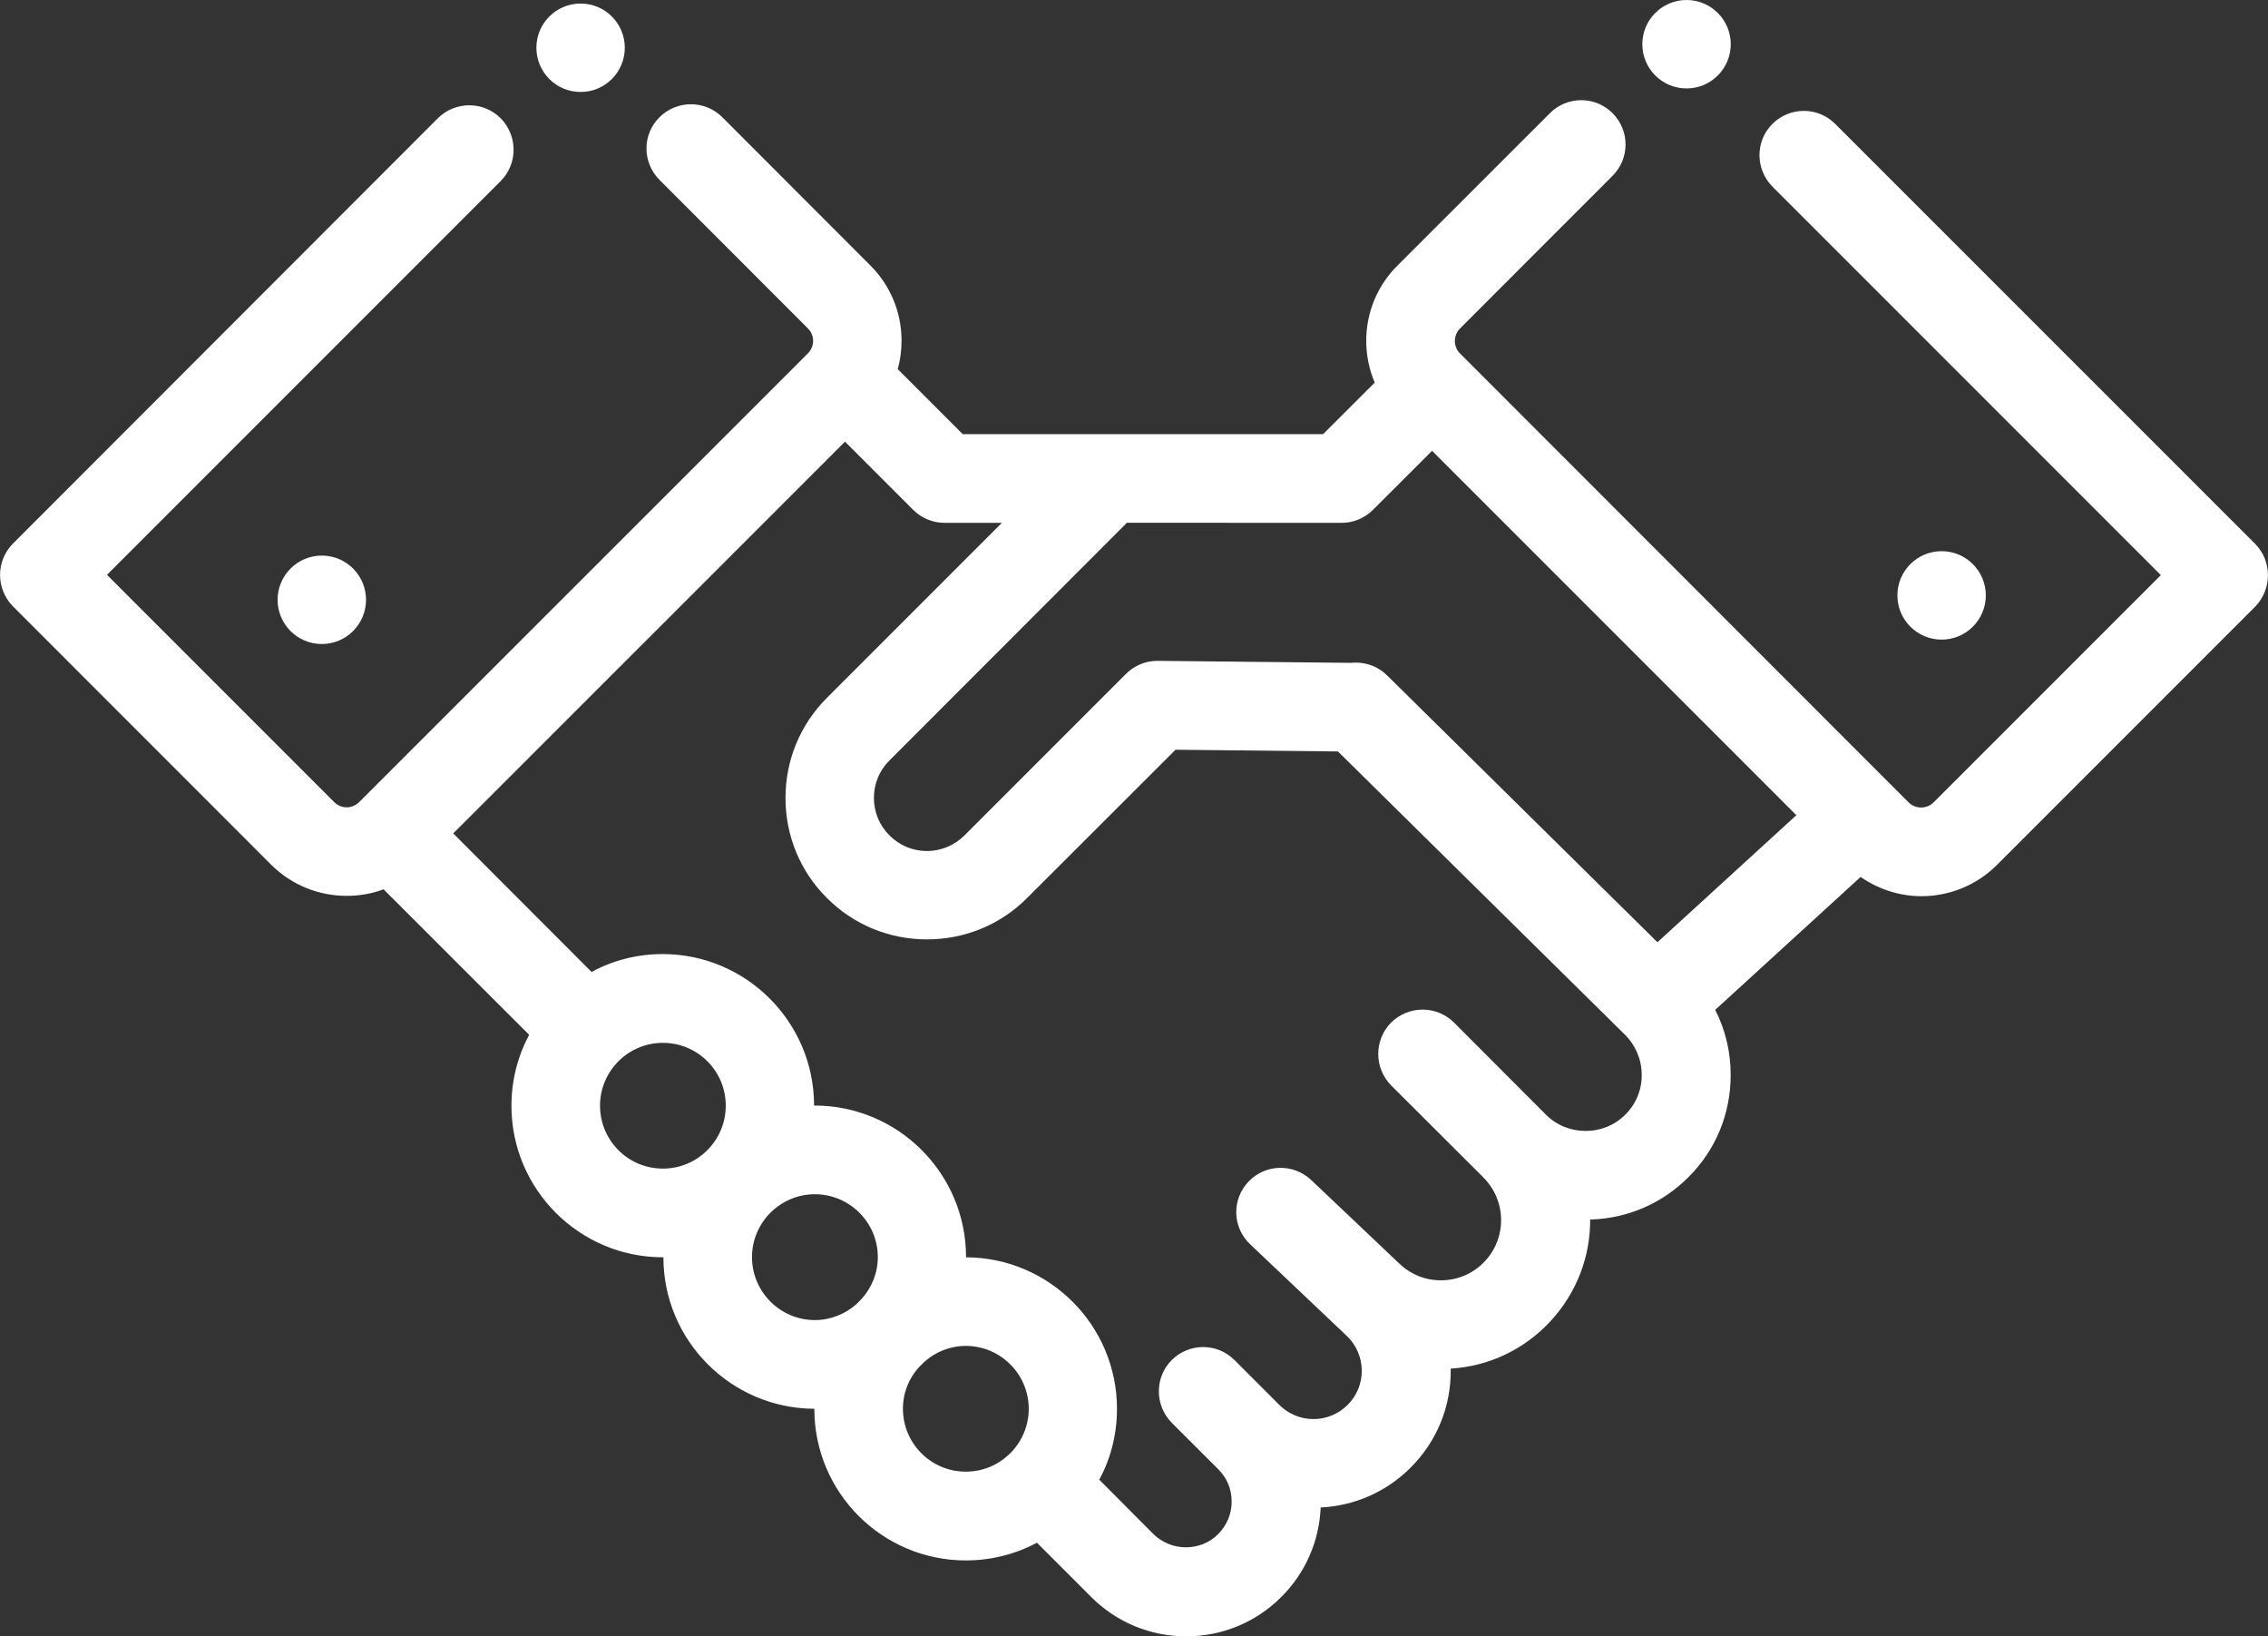
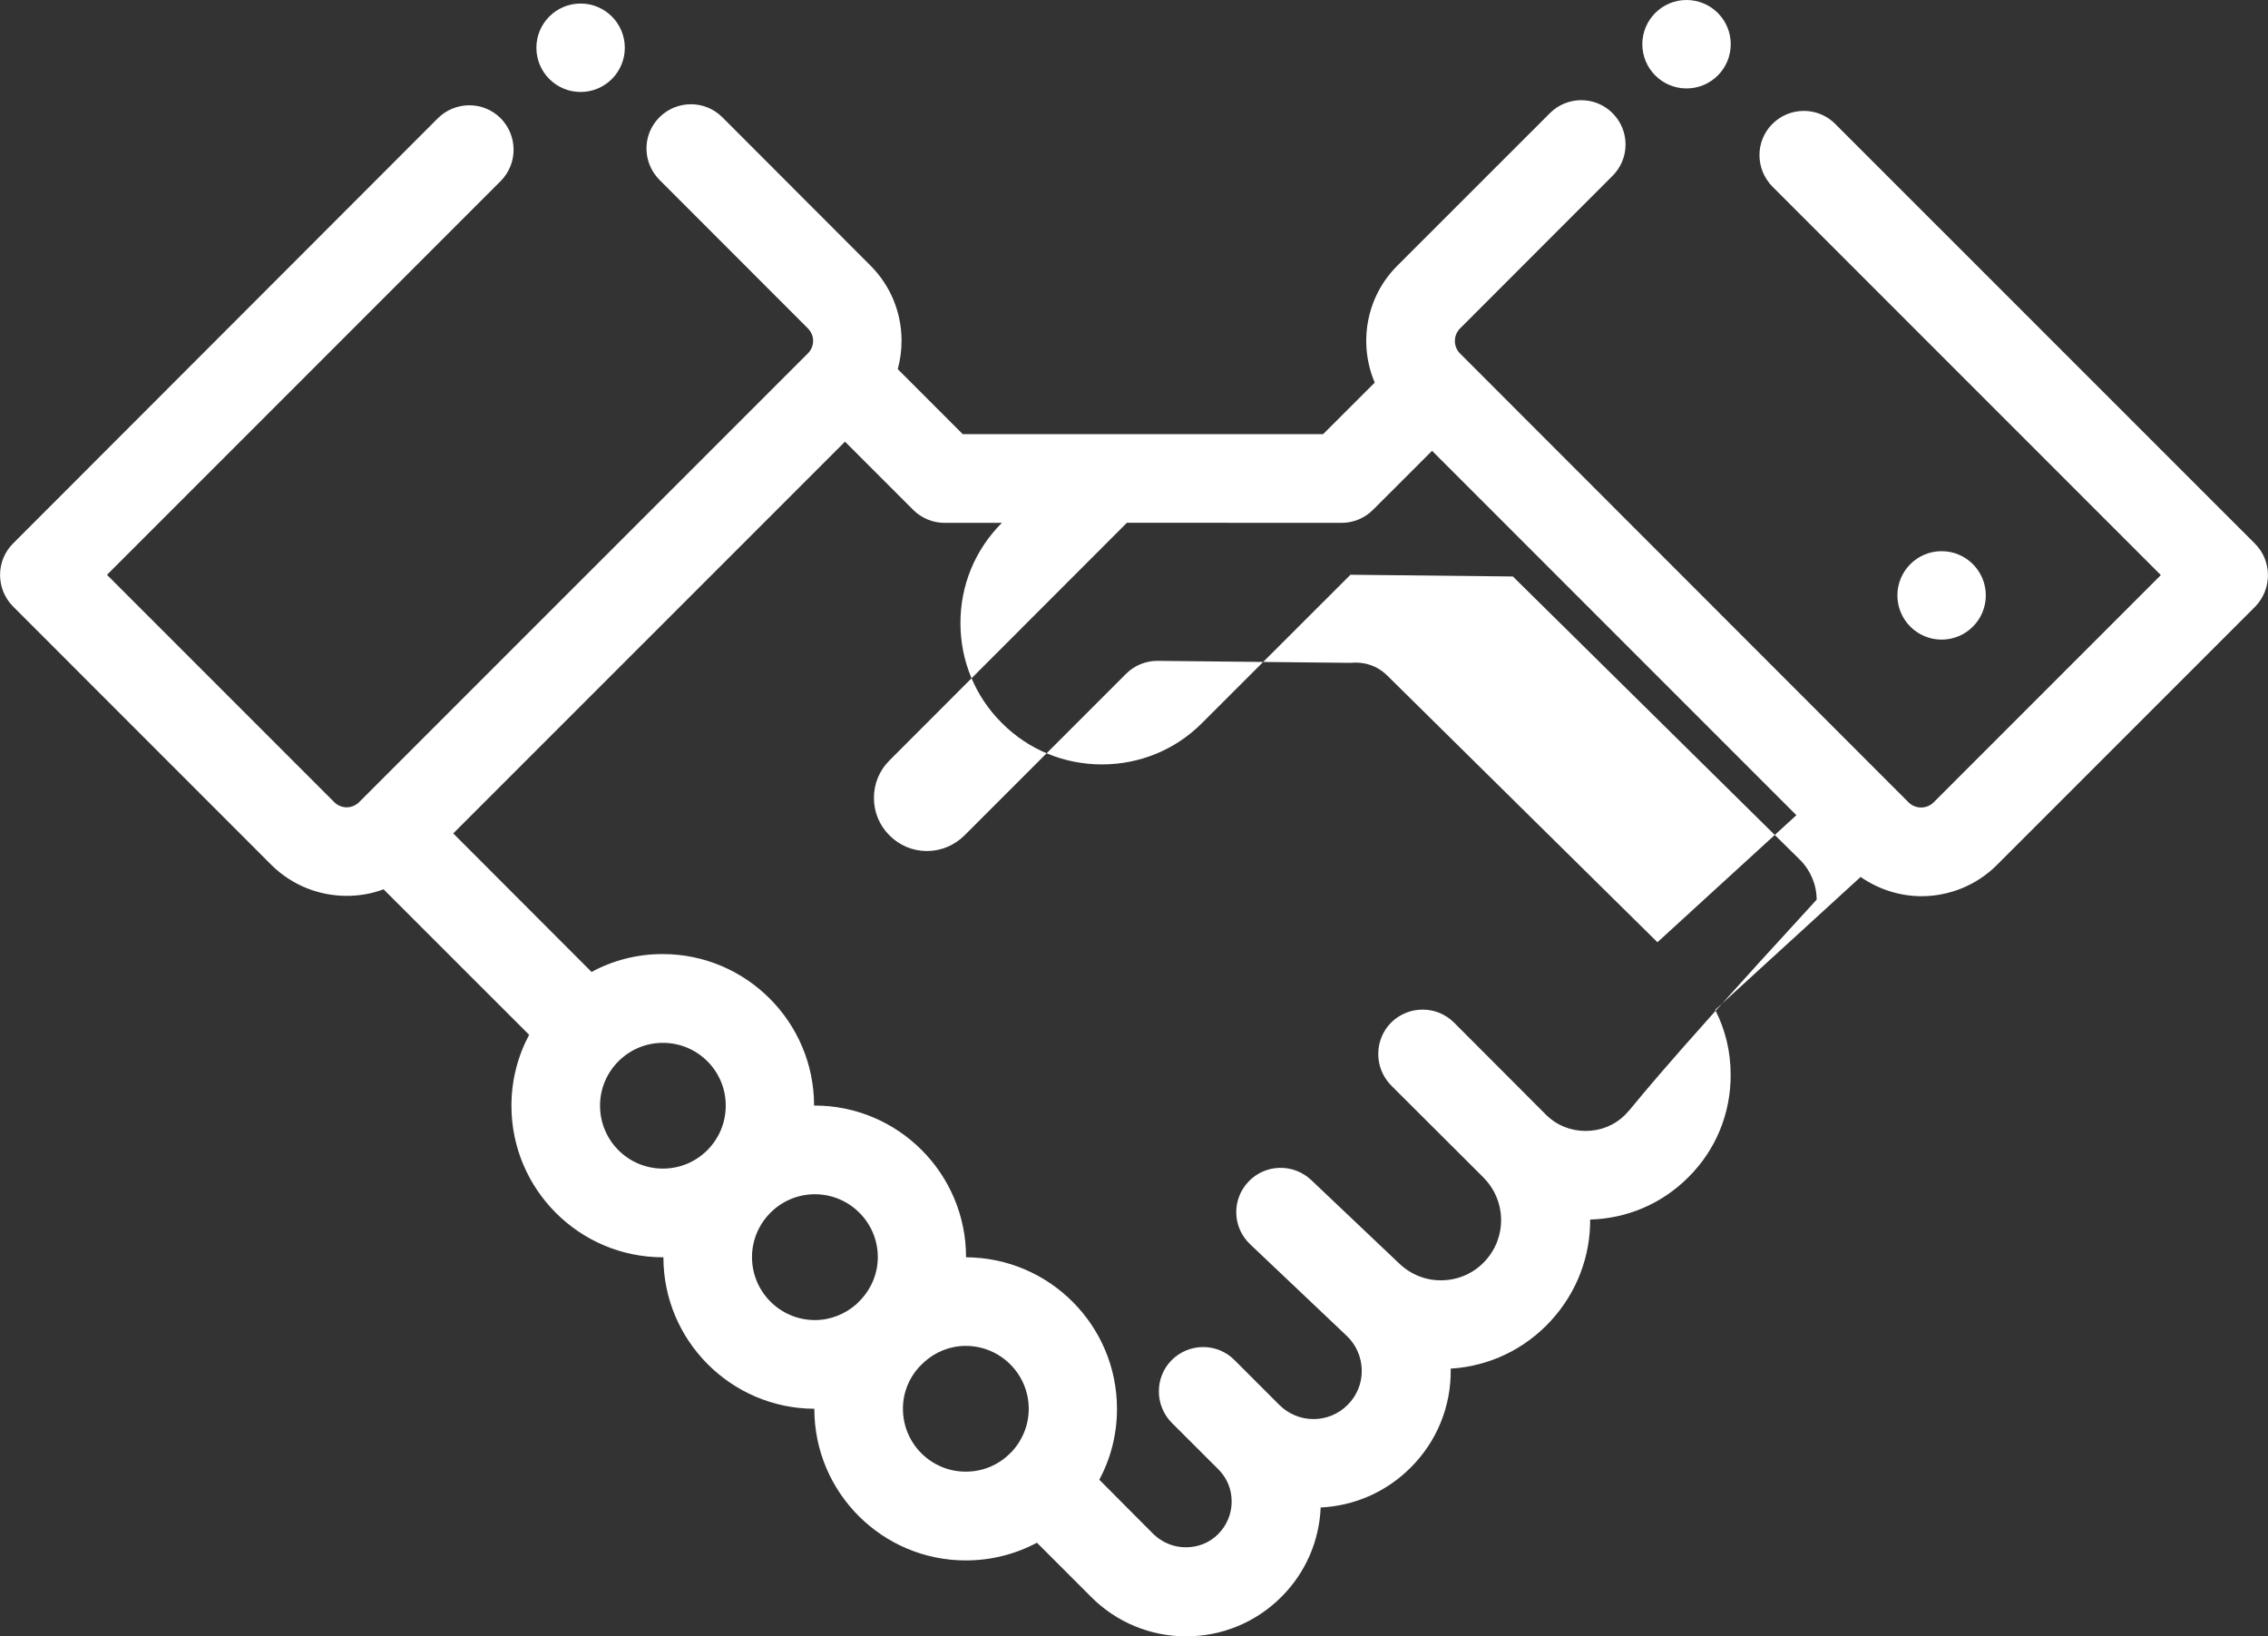
<svg xmlns="http://www.w3.org/2000/svg" version="1.1" id="Layer_1" x="0px" y="0px" width="26.266px" height="18.945px" viewBox="0 0 26.266 18.945" enable-background="new 0 0 26.266 18.945" xml:space="preserve">
  <rect x="0" y="0" width="26.266" height="18.945" fill="#333333" stroke="none" />
  <g>
-     <path fill="#FFFFFF" d="M26.115,6.295l-4.862-4.861c-0.199-0.2-0.525-0.2-0.726,0s-0.2,0.524,0,0.727l4.498,4.498l-2.631,2.631   c-0.08,0.08-0.211,0.08-0.291,0L16.91,4.094c-0.081-0.079-0.081-0.212,0-0.292l1.765-1.766c0.201-0.2,0.201-0.525,0-0.726   c-0.2-0.2-0.525-0.2-0.725,0l-1.767,1.766c-0.366,0.365-0.453,0.905-0.262,1.354l-0.598,0.597h-2.303H12.84h-1.69l-0.753-0.753   c0.029-0.105,0.044-0.216,0.044-0.328c0-0.329-0.128-0.639-0.36-0.871L8.365,1.357c-0.201-0.2-0.525-0.2-0.727,0   s-0.201,0.524,0,0.726l1.717,1.718c0.054,0.054,0.062,0.114,0.062,0.146S9.408,4.041,9.355,4.093L9.213,4.235L4.16,9.287   C4.158,9.289,4.157,9.291,4.155,9.292c-0.051,0.047-0.108,0.056-0.14,0.056c-0.032,0-0.094-0.009-0.146-0.062l-2.63-2.63   l4.559-4.559c0.2-0.201,0.2-0.525,0-0.728c-0.2-0.2-0.525-0.2-0.727,0L0.15,6.294c-0.199,0.2-0.199,0.525,0,0.727l2.993,2.994   c0.241,0.239,0.557,0.358,0.872,0.358c0.146,0,0.29-0.024,0.427-0.076l1.686,1.685c-0.131,0.246-0.205,0.524-0.205,0.822   c0,0.967,0.787,1.754,1.754,1.754c0.002,0,0.004,0,0.006,0l0,0c0,0.965,0.784,1.75,1.748,1.754v0.002   c0,0.969,0.787,1.754,1.754,1.754c0.298,0,0.578-0.074,0.824-0.205l0.627,0.627c0.294,0.295,0.686,0.457,1.101,0.457   c0.416,0,0.809-0.162,1.103-0.457c0.278-0.277,0.438-0.643,0.455-1.035c0.379-0.018,0.752-0.172,1.041-0.461   c0.306-0.305,0.471-0.711,0.465-1.143c0-0.002,0-0.002,0-0.004c0.446-0.027,0.857-0.224,1.16-0.554   c0.306-0.334,0.457-0.752,0.455-1.172c0.43-0.012,0.832-0.184,1.137-0.49c0.318-0.315,0.492-0.739,0.49-1.188   c0-0.267-0.062-0.521-0.179-0.75l1.684-1.539c0.211,0.146,0.458,0.223,0.705,0.223c0.314,0,0.632-0.121,0.872-0.36l2.993-2.993   C26.315,6.82,26.315,6.495,26.115,6.295z M15.538,6.054c0.137,0,0.267-0.055,0.362-0.15l0.685-0.684l4.219,4.219l-1.609,1.471   L16.07,7.826h-0.001L16.063,7.82c-0.114-0.114-0.271-0.161-0.42-0.145l-2.233-0.023c-0.139-0.002-0.271,0.053-0.367,0.148   L11.17,9.673c-0.116,0.115-0.271,0.181-0.435,0.181s-0.317-0.064-0.434-0.181s-0.18-0.27-0.18-0.434s0.063-0.318,0.18-0.434   l2.75-2.752L15.538,6.054L15.538,6.054z M6.949,12.802c0-0.399,0.325-0.727,0.728-0.727s0.728,0.326,0.728,0.727   c0,0.402-0.325,0.729-0.728,0.729S6.949,13.205,6.949,12.802z M9.437,15.285c-0.4,0-0.728-0.326-0.728-0.729   c0-0.4,0.327-0.728,0.728-0.728c0.401,0,0.729,0.326,0.729,0.728c0,0.186-0.071,0.354-0.187,0.483   c-0.021,0.021-0.041,0.041-0.061,0.062C9.789,15.214,9.621,15.285,9.437,15.285z M10.457,16.312c0-0.187,0.07-0.354,0.186-0.482   c0.021-0.02,0.042-0.041,0.062-0.061c0.128-0.115,0.297-0.185,0.48-0.185c0.401,0,0.729,0.326,0.729,0.729   c0,0.194-0.079,0.375-0.206,0.506c-0.002,0.002-0.005,0.004-0.007,0.006c-0.004,0.002-0.006,0.006-0.008,0.008   c-0.131,0.129-0.31,0.207-0.507,0.207C10.783,17.041,10.457,16.714,10.457,16.312z M18.823,12.906   c-0.122,0.123-0.285,0.189-0.459,0.189c-0.175,0-0.338-0.066-0.461-0.189l-1.064-1.066c-0.201-0.2-0.525-0.2-0.728,0   c-0.199,0.201-0.199,0.525,0,0.728l1.066,1.063l0,0l0.003,0.004c0.265,0.265,0.274,0.688,0.021,0.964   c-0.127,0.139-0.302,0.219-0.488,0.225c-0.188,0.008-0.366-0.061-0.503-0.189l-1.026-0.973c-0.206-0.193-0.531-0.186-0.726,0.021   c-0.194,0.205-0.188,0.528,0.021,0.725l1.117,1.059c0.11,0.104,0.172,0.246,0.175,0.398c0.002,0.152-0.056,0.295-0.164,0.402   c-0.218,0.219-0.572,0.219-0.791,0l-0.519-0.519c-0.2-0.201-0.525-0.201-0.727,0c-0.101,0.101-0.149,0.232-0.149,0.363   s0.05,0.262,0.149,0.363l0.538,0.537c0.103,0.102,0.156,0.233,0.156,0.375c0,0.143-0.055,0.274-0.156,0.377   c-0.1,0.1-0.231,0.153-0.375,0.153c-0.141,0-0.273-0.055-0.375-0.153l-0.627-0.63c0.132-0.243,0.205-0.524,0.205-0.821   c0-0.965-0.783-1.75-1.748-1.754c0,0,0,0,0-0.002c0-0.968-0.787-1.755-1.754-1.755c-0.002,0-0.004,0-0.006,0l0,0   c0-0.967-0.787-1.754-1.754-1.754c-0.297,0-0.578,0.074-0.823,0.207L5.249,9.65l4.537-4.536l0.79,0.79   c0.096,0.096,0.227,0.15,0.362,0.15h0.665L9.577,8.08c-0.311,0.311-0.48,0.722-0.48,1.16s0.17,0.85,0.48,1.158   c0.31,0.311,0.722,0.479,1.159,0.479c0.438,0,0.851-0.17,1.159-0.479l1.719-1.717l1.881,0.02l3.325,3.281   c0.123,0.123,0.192,0.287,0.193,0.461C19.015,12.619,18.947,12.783,18.823,12.906z" />
+     <path fill="#FFFFFF" d="M26.115,6.295l-4.862-4.861c-0.199-0.2-0.525-0.2-0.726,0s-0.2,0.524,0,0.727l4.498,4.498l-2.631,2.631   c-0.08,0.08-0.211,0.08-0.291,0L16.91,4.094c-0.081-0.079-0.081-0.212,0-0.292l1.765-1.766c0.201-0.2,0.201-0.525,0-0.726   c-0.2-0.2-0.525-0.2-0.725,0l-1.767,1.766c-0.366,0.365-0.453,0.905-0.262,1.354l-0.598,0.597h-2.303H12.84h-1.69l-0.753-0.753   c0.029-0.105,0.044-0.216,0.044-0.328c0-0.329-0.128-0.639-0.36-0.871L8.365,1.357c-0.201-0.2-0.525-0.2-0.727,0   s-0.201,0.524,0,0.726l1.717,1.718c0.054,0.054,0.062,0.114,0.062,0.146S9.408,4.041,9.355,4.093L9.213,4.235L4.16,9.287   C4.158,9.289,4.157,9.291,4.155,9.292c-0.051,0.047-0.108,0.056-0.14,0.056c-0.032,0-0.094-0.009-0.146-0.062l-2.63-2.63   l4.559-4.559c0.2-0.201,0.2-0.525,0-0.728c-0.2-0.2-0.525-0.2-0.727,0L0.15,6.294c-0.199,0.2-0.199,0.525,0,0.727l2.993,2.994   c0.241,0.239,0.557,0.358,0.872,0.358c0.146,0,0.29-0.024,0.427-0.076l1.686,1.685c-0.131,0.246-0.205,0.524-0.205,0.822   c0,0.967,0.787,1.754,1.754,1.754c0.002,0,0.004,0,0.006,0l0,0c0,0.965,0.784,1.75,1.748,1.754v0.002   c0,0.969,0.787,1.754,1.754,1.754c0.298,0,0.578-0.074,0.824-0.205l0.627,0.627c0.294,0.295,0.686,0.457,1.101,0.457   c0.416,0,0.809-0.162,1.103-0.457c0.278-0.277,0.438-0.643,0.455-1.035c0.379-0.018,0.752-0.172,1.041-0.461   c0.306-0.305,0.471-0.711,0.465-1.143c0-0.002,0-0.002,0-0.004c0.446-0.027,0.857-0.224,1.16-0.554   c0.306-0.334,0.457-0.752,0.455-1.172c0.43-0.012,0.832-0.184,1.137-0.49c0.318-0.315,0.492-0.739,0.49-1.188   c0-0.267-0.062-0.521-0.179-0.75l1.684-1.539c0.211,0.146,0.458,0.223,0.705,0.223c0.314,0,0.632-0.121,0.872-0.36l2.993-2.993   C26.315,6.82,26.315,6.495,26.115,6.295z M15.538,6.054c0.137,0,0.267-0.055,0.362-0.15l0.685-0.684l4.219,4.219l-1.609,1.471   L16.07,7.826h-0.001L16.063,7.82c-0.114-0.114-0.271-0.161-0.42-0.145l-2.233-0.023c-0.139-0.002-0.271,0.053-0.367,0.148   L11.17,9.673c-0.116,0.115-0.271,0.181-0.435,0.181s-0.317-0.064-0.434-0.181s-0.18-0.27-0.18-0.434s0.063-0.318,0.18-0.434   l2.75-2.752L15.538,6.054L15.538,6.054z M6.949,12.802c0-0.399,0.325-0.727,0.728-0.727s0.728,0.326,0.728,0.727   c0,0.402-0.325,0.729-0.728,0.729S6.949,13.205,6.949,12.802z M9.437,15.285c-0.4,0-0.728-0.326-0.728-0.729   c0-0.4,0.327-0.728,0.728-0.728c0.401,0,0.729,0.326,0.729,0.728c0,0.186-0.071,0.354-0.187,0.483   c-0.021,0.021-0.041,0.041-0.061,0.062C9.789,15.214,9.621,15.285,9.437,15.285z M10.457,16.312c0-0.187,0.07-0.354,0.186-0.482   c0.021-0.02,0.042-0.041,0.062-0.061c0.128-0.115,0.297-0.185,0.48-0.185c0.401,0,0.729,0.326,0.729,0.729   c0,0.194-0.079,0.375-0.206,0.506c-0.002,0.002-0.005,0.004-0.007,0.006c-0.004,0.002-0.006,0.006-0.008,0.008   c-0.131,0.129-0.31,0.207-0.507,0.207C10.783,17.041,10.457,16.714,10.457,16.312z M18.823,12.906   c-0.122,0.123-0.285,0.189-0.459,0.189c-0.175,0-0.338-0.066-0.461-0.189l-1.064-1.066c-0.201-0.2-0.525-0.2-0.728,0   c-0.199,0.201-0.199,0.525,0,0.728l1.066,1.063l0,0l0.003,0.004c0.265,0.265,0.274,0.688,0.021,0.964   c-0.127,0.139-0.302,0.219-0.488,0.225c-0.188,0.008-0.366-0.061-0.503-0.189l-1.026-0.973c-0.206-0.193-0.531-0.186-0.726,0.021   c-0.194,0.205-0.188,0.528,0.021,0.725l1.117,1.059c0.11,0.104,0.172,0.246,0.175,0.398c0.002,0.152-0.056,0.295-0.164,0.402   c-0.218,0.219-0.572,0.219-0.791,0l-0.519-0.519c-0.2-0.201-0.525-0.201-0.727,0c-0.101,0.101-0.149,0.232-0.149,0.363   s0.05,0.262,0.149,0.363l0.538,0.537c0.103,0.102,0.156,0.233,0.156,0.375c0,0.143-0.055,0.274-0.156,0.377   c-0.1,0.1-0.231,0.153-0.375,0.153c-0.141,0-0.273-0.055-0.375-0.153l-0.627-0.63c0.132-0.243,0.205-0.524,0.205-0.821   c0-0.965-0.783-1.75-1.748-1.754c0,0,0,0,0-0.002c0-0.968-0.787-1.755-1.754-1.755c-0.002,0-0.004,0-0.006,0l0,0   c0-0.967-0.787-1.754-1.754-1.754c-0.297,0-0.578,0.074-0.823,0.207L5.249,9.65l4.537-4.536l0.79,0.79   c0.096,0.096,0.227,0.15,0.362,0.15h0.665c-0.311,0.311-0.48,0.722-0.48,1.16s0.17,0.85,0.48,1.158   c0.31,0.311,0.722,0.479,1.159,0.479c0.438,0,0.851-0.17,1.159-0.479l1.719-1.717l1.881,0.02l3.325,3.281   c0.123,0.123,0.192,0.287,0.193,0.461C19.015,12.619,18.947,12.783,18.823,12.906z" />
    <circle fill="#FFFFFF" cx="22.486" cy="6.894" r="0.512" />
-     <circle fill="#FFFFFF" cx="3.727" cy="6.945" r="0.512" />
    <circle fill="#FFFFFF" cx="6.724" cy="0.553" r="0.512" />
    <circle fill="#FFFFFF" cx="19.532" cy="0.512" r="0.512" />
  </g>
</svg>